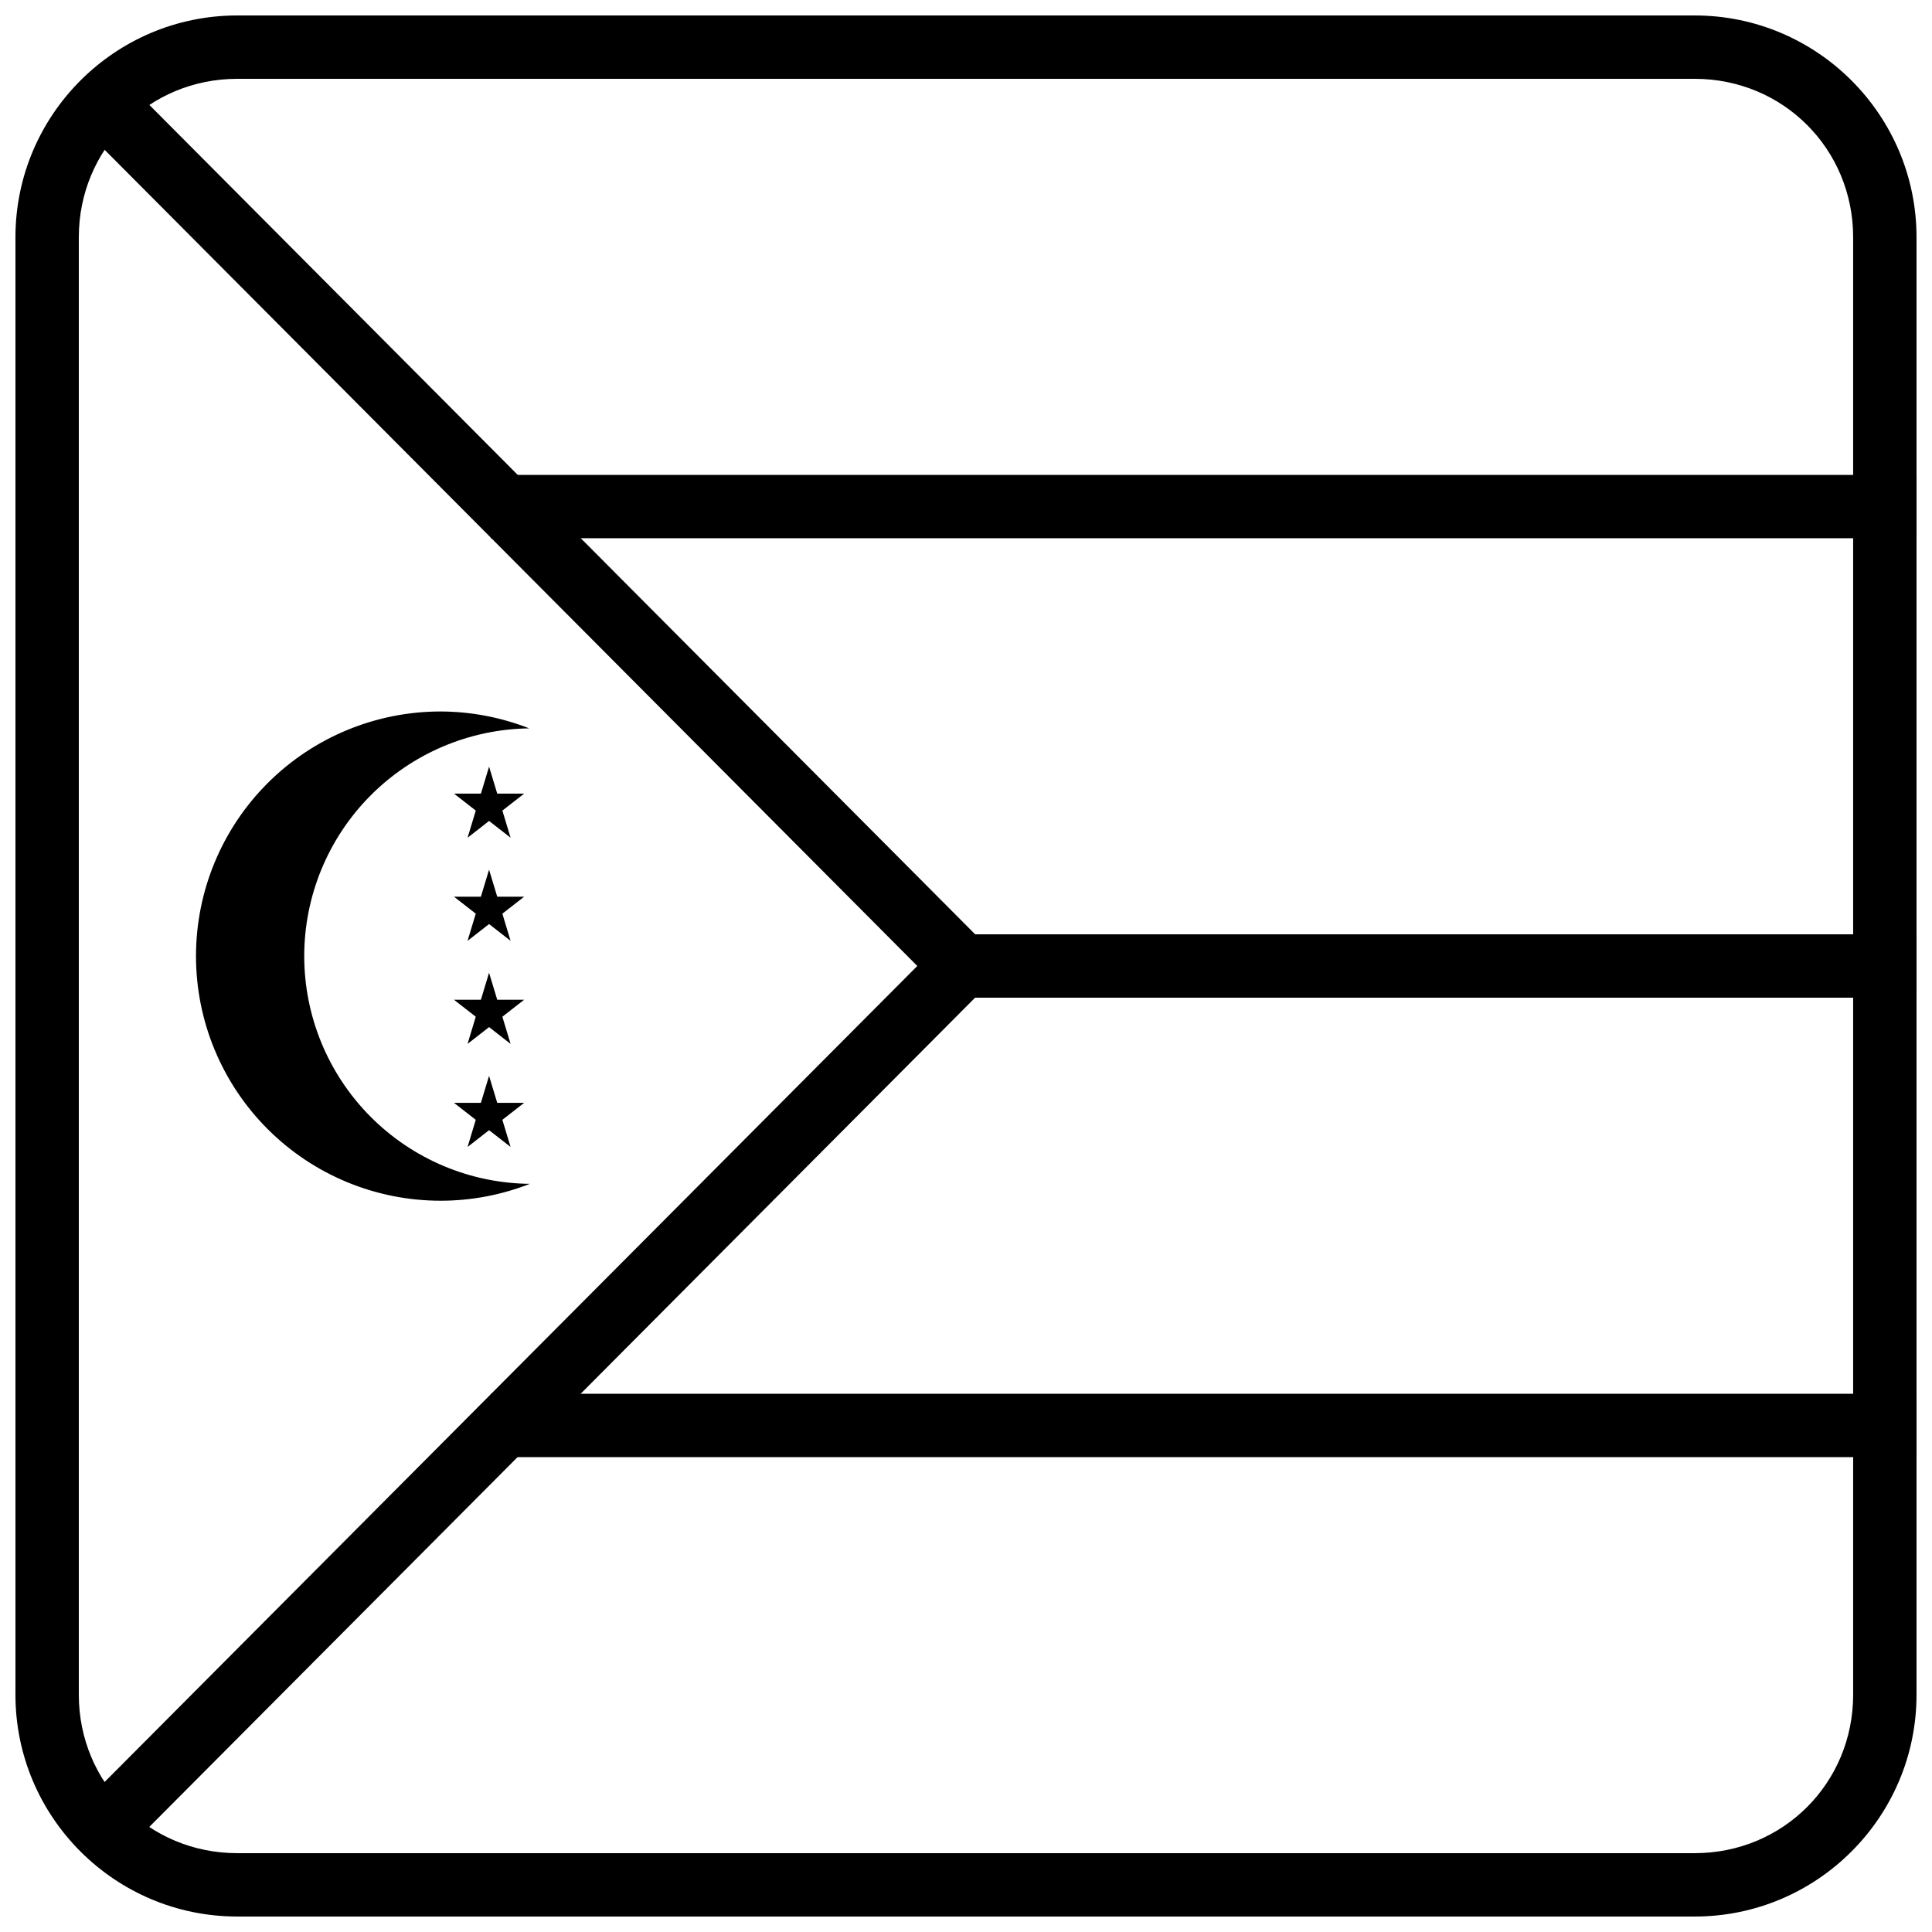
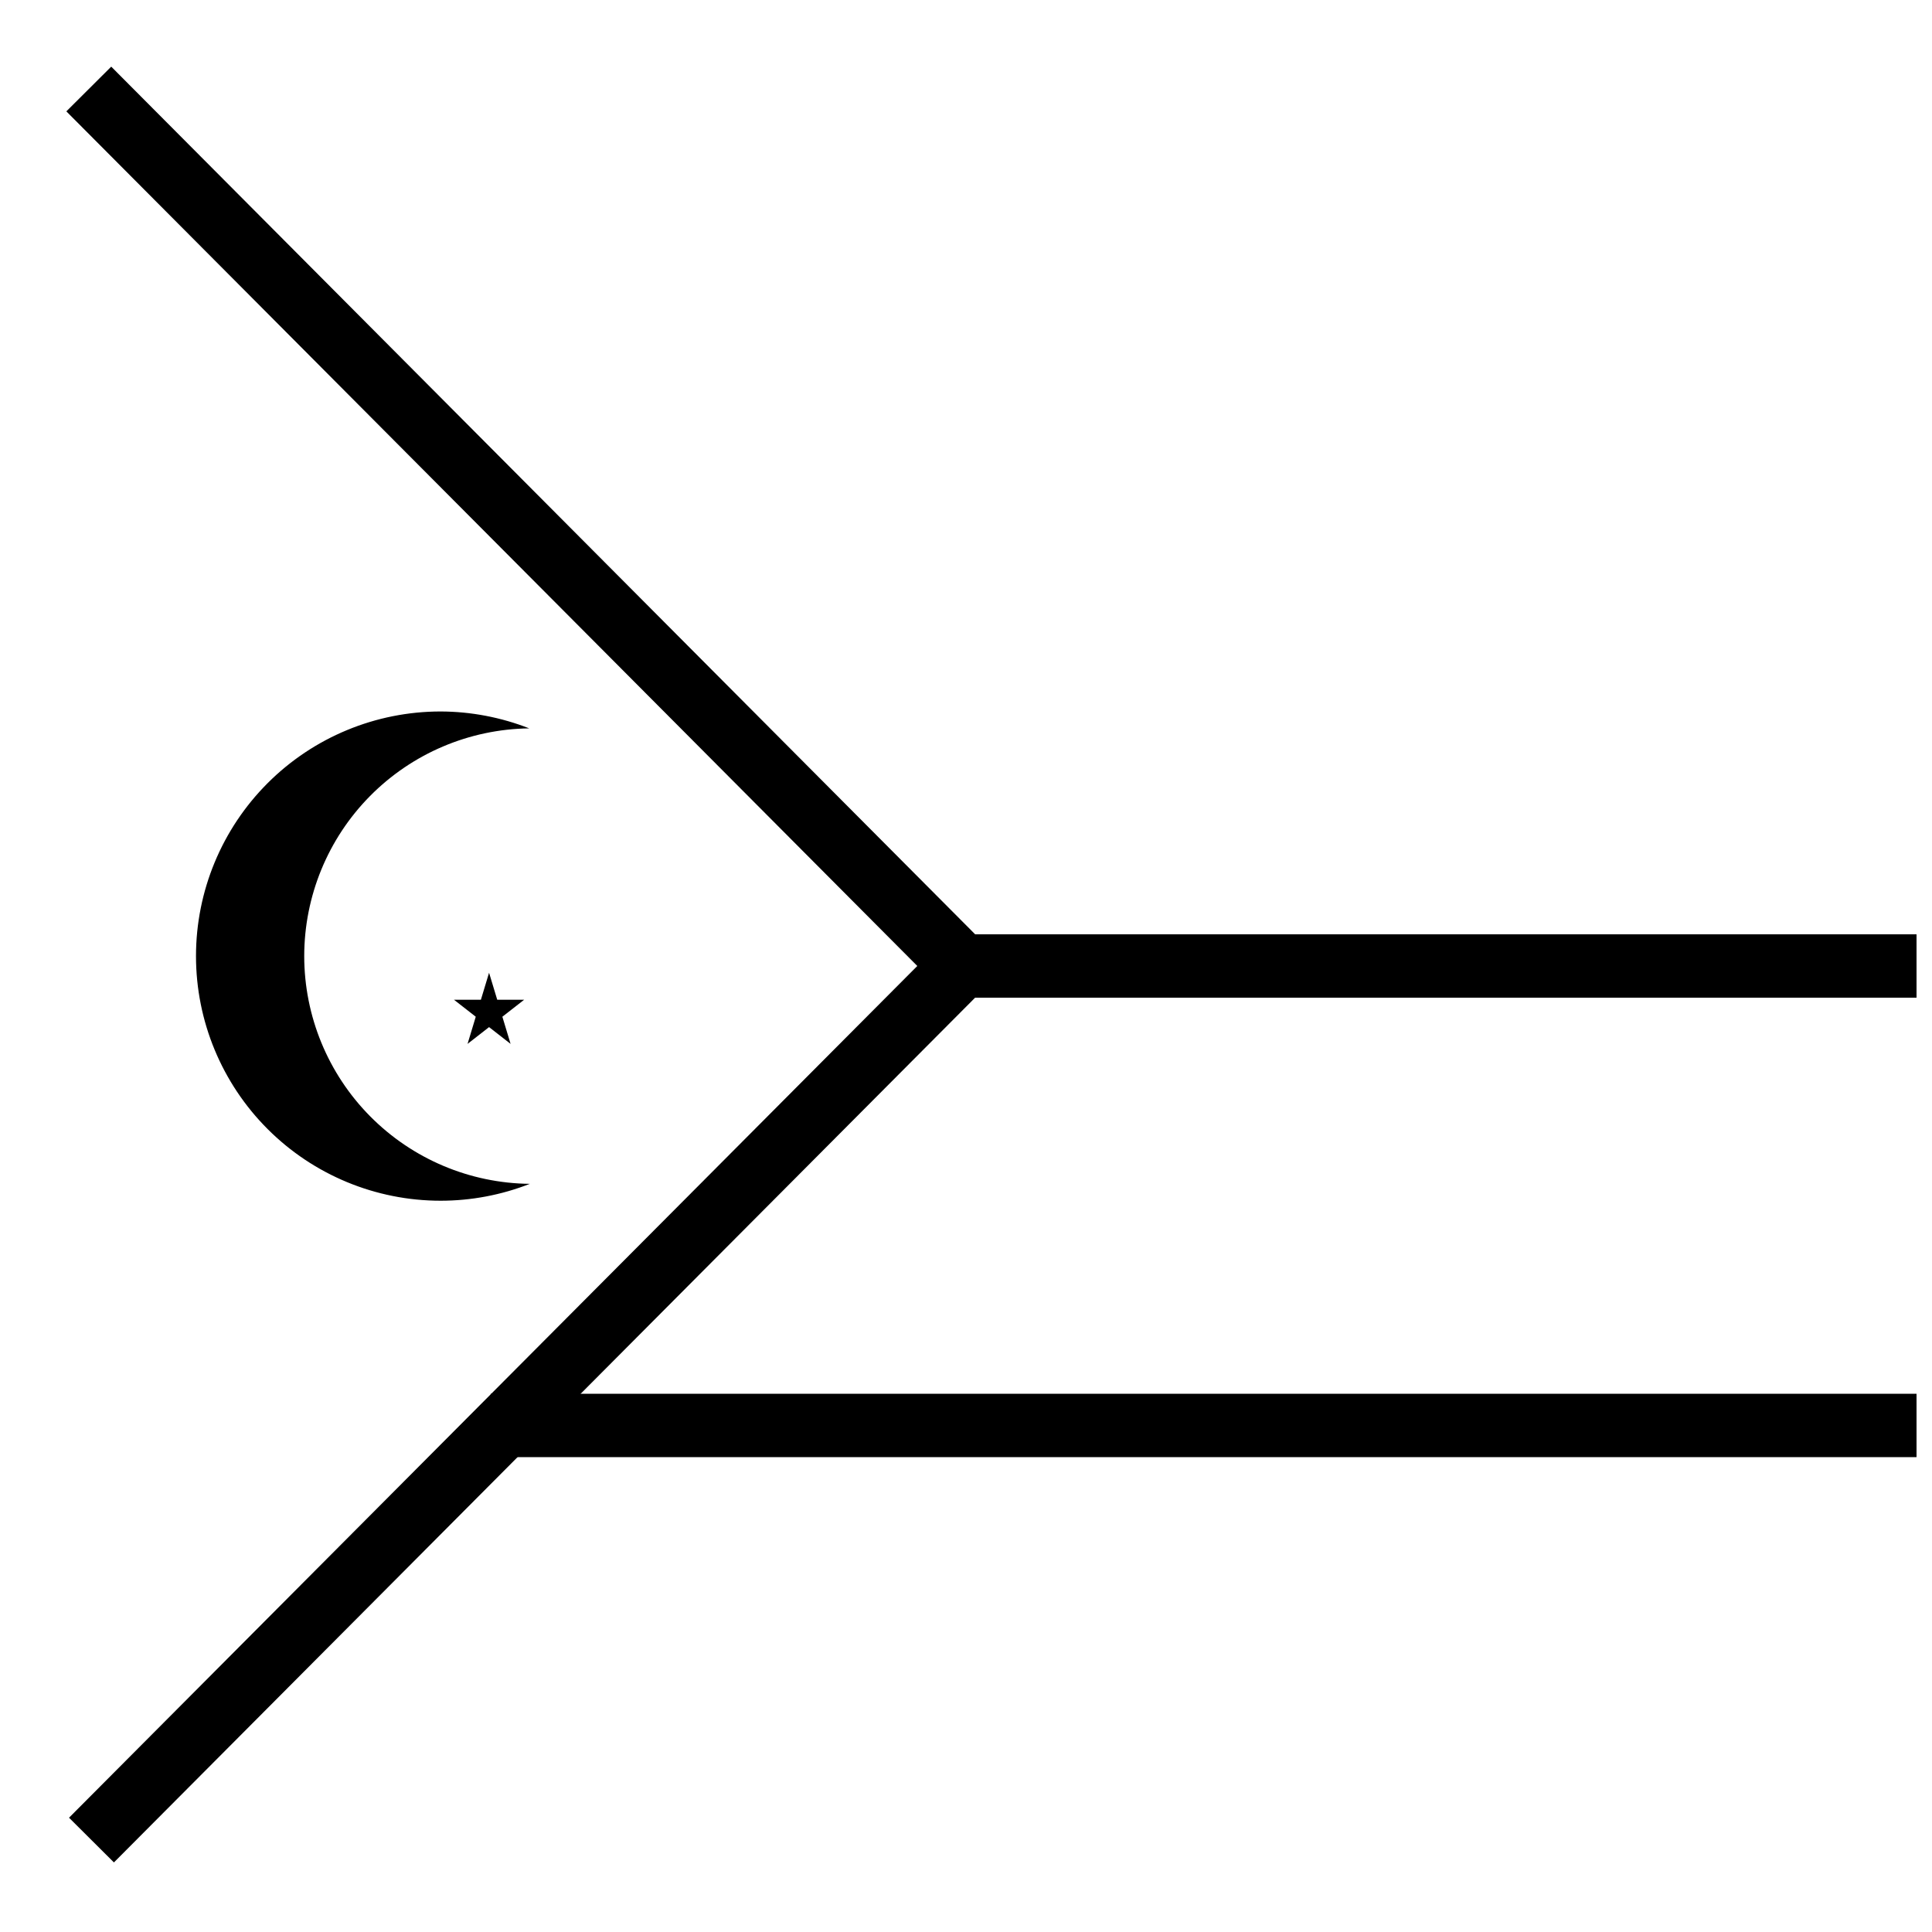
<svg xmlns="http://www.w3.org/2000/svg" width="800px" height="800px" version="1.1" viewBox="144 144 512 512">
  <defs>
    <clipPath id="d">
      <path d="m274 513h377.9v18h-377.9z" />
    </clipPath>
    <clipPath id="c">
      <path d="m389 391h262.9v18h-262.9z" />
    </clipPath>
    <clipPath id="b">
      <path d="m274 269h377.9v18h-377.9z" />
    </clipPath>
    <clipPath id="a">
-       <path d="m148.09 148.09h503.81v503.81h-503.81z" />
-     </clipPath>
+       </clipPath>
  </defs>
-   <path d="m273.61 347.17 2.164 7.148h7.129l-5.766 4.496 2.176 7.191-5.699-4.445-5.703 4.449 2.176-7.195-5.766-4.496h7.129l2.164-7.148z" />
-   <path d="m273.61 374.49 2.164 7.148h7.125l-5.766 4.496 2.176 7.195-5.699-4.445-5.703 4.449 2.176-7.199-5.766-4.496h7.125l2.164-7.148z" />
  <path d="m273.61 401.8 2.164 7.148h7.125l-5.766 4.496 2.176 7.195-5.699-4.445-5.703 4.449 2.176-7.199-5.766-4.496h7.125l2.164-7.148z" />
-   <path d="m273.61 429.12 2.164 7.148h7.125l-5.766 4.496 2.176 7.191-5.699-4.445-5.703 4.449 2.176-7.195-5.766-4.496h7.125l2.164-7.148z" />
  <path d="m284.42 457.73c-15.906-0.152-31.109-6.578-42.309-17.879-11.195-11.301-17.48-26.562-17.488-42.473 0.008-15.879 6.269-31.117 17.43-42.414 11.16-11.293 26.32-17.738 42.199-17.938-7.484-2.934-15.445-4.453-23.484-4.477-17.195 0-33.684 6.832-45.84 18.988-12.16 12.16-18.988 28.648-18.988 45.84 0 17.195 6.828 33.684 18.988 45.84 12.156 12.16 28.645 18.988 45.84 18.988 8.094 0 16.117-1.52 23.652-4.477z" />
  <g clip-path="url(#d)">
    <path d="m274.04 513.36v16.793h377.86v-16.793z" />
  </g>
  <g clip-path="url(#c)">
    <path d="m389.5 391.6v16.793h262.4v-16.793z" />
  </g>
  <g clip-path="url(#b)">
-     <path d="m274.04 269.85v16.793h377.86v-16.793z" />
-   </g>
+     </g>
  <g clip-path="url(#a)">
    <path d="m206.87 651.9c-32.418 0-58.777-26.359-58.777-58.777v-386.25c0-32.418 26.359-58.777 58.777-58.777h386.25c32.418 0 58.777 26.359 58.777 58.777v386.25c0 32.418-26.359 58.777-58.777 58.777zm0-16.793h386.25c23.406 0 41.984-18.578 41.984-41.984v-386.25c0-23.402-18.578-41.984-41.984-41.984h-386.25c-23.406 0-41.984 18.578-41.984 41.984v386.25c0 23.402 18.578 41.984 41.984 41.984z" />
  </g>
  <path d="m173.48 161.66-11.898 11.852 225.51 226.48-224.8 225.72 11.898 11.852 236.59-237.57-237.31-238.34z" fill-rule="evenodd" />
</svg>